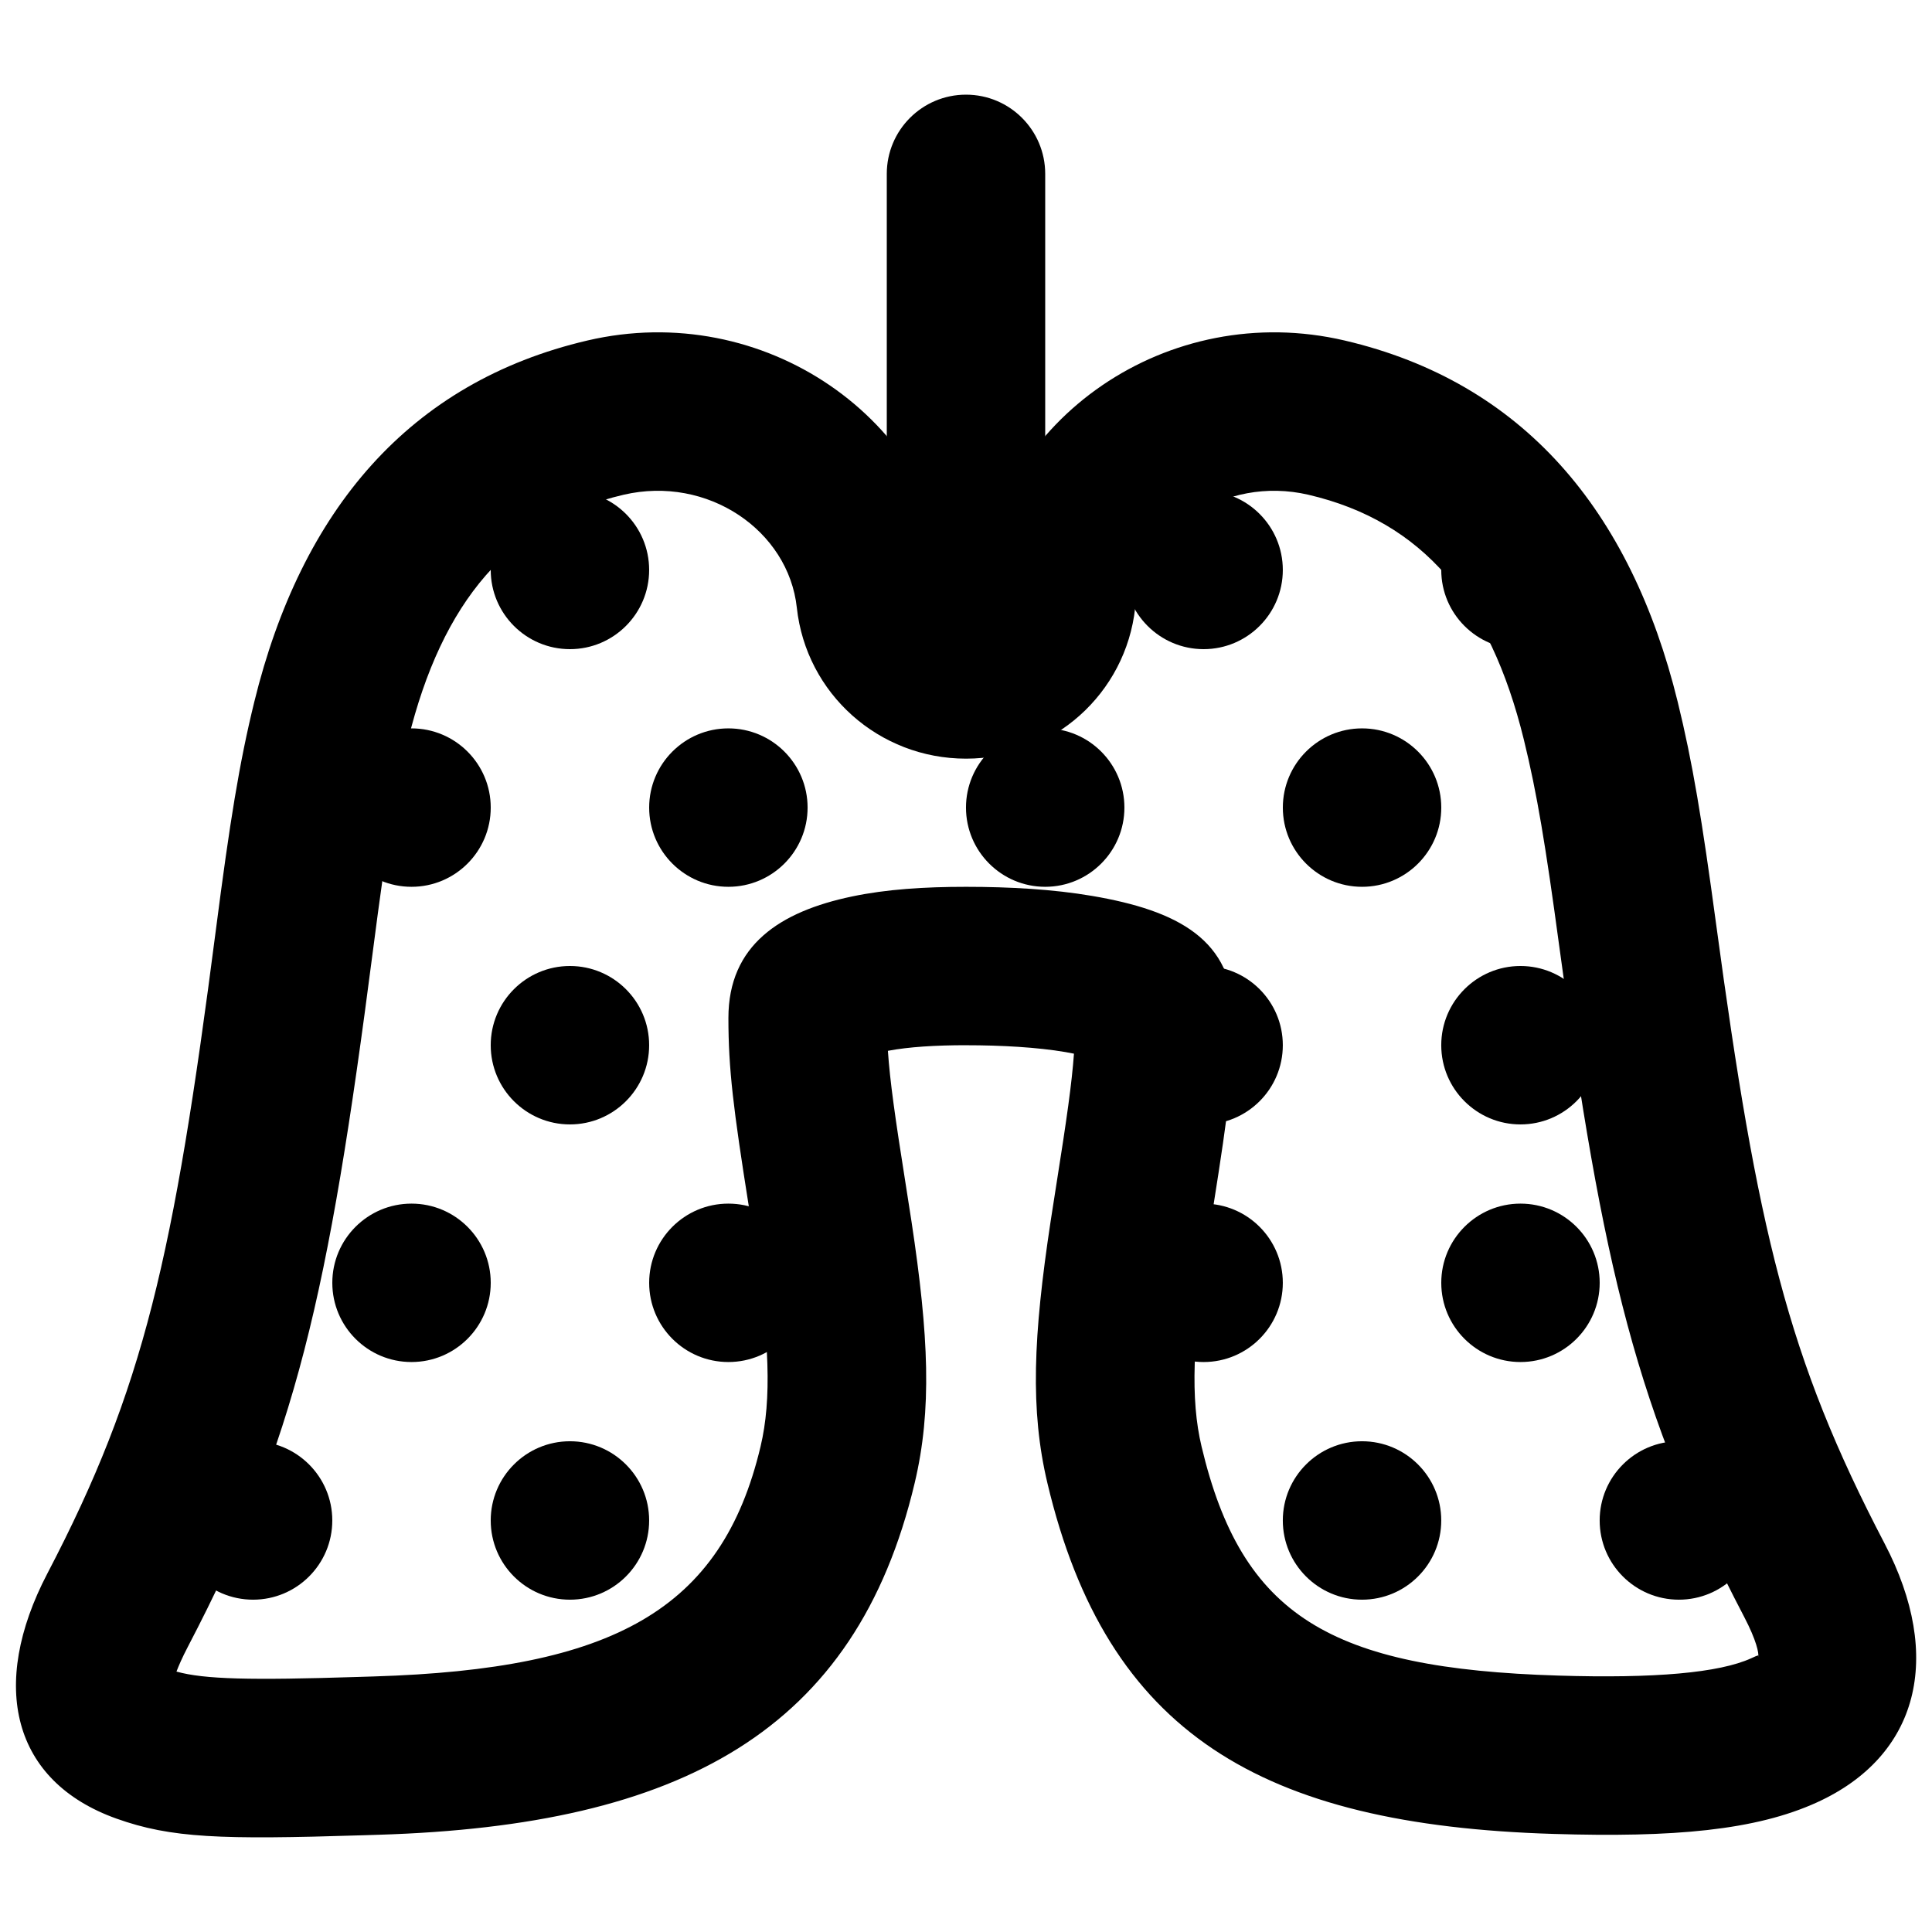
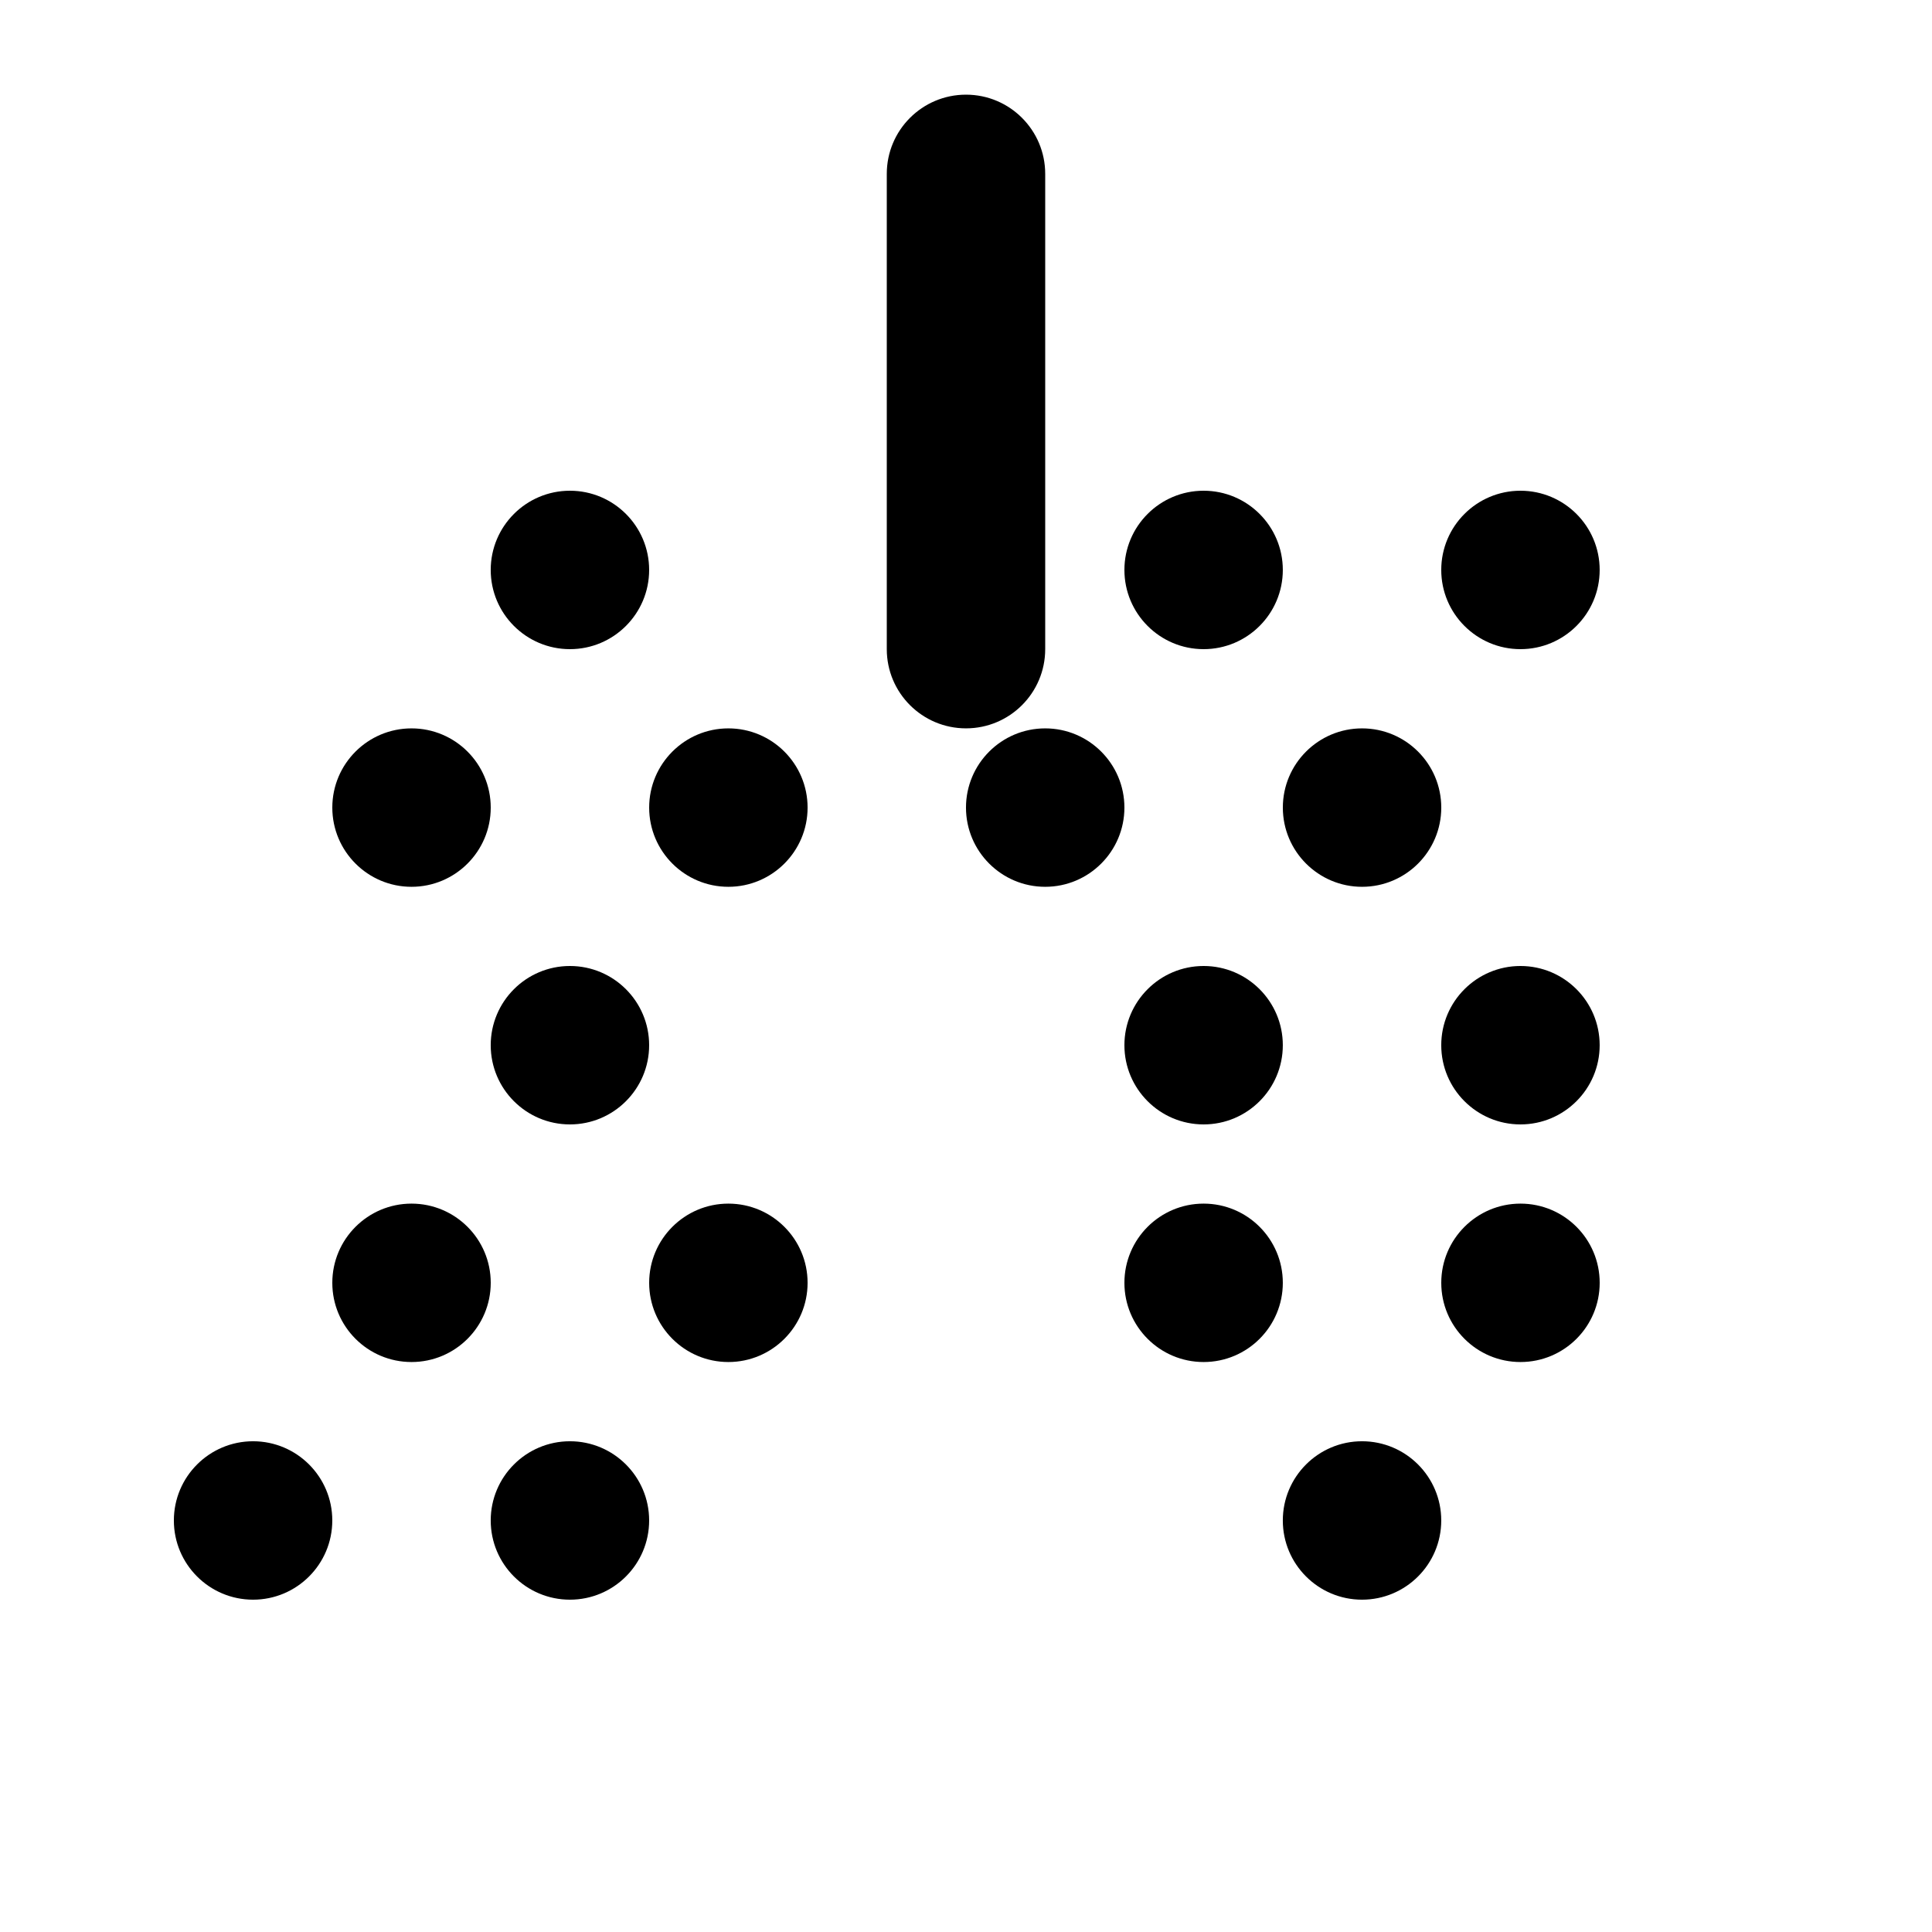
<svg xmlns="http://www.w3.org/2000/svg" width="800px" height="800px" version="1.1" viewBox="144 144 512 512">
  <defs>
    <clipPath id="a">
      <path d="m148.09 232h503.81v399h-503.81z" />
    </clipPath>
  </defs>
  <path d="m274.05 483.96c0 11.59-9.406 20.992-20.992 20.992-11.59 0-20.992-9.402-20.992-20.992 0-11.586 9.402-20.988 20.992-20.988 11.586 0 20.992 9.402 20.992 20.988" fill-rule="evenodd" />
  <path d="m358.02 483.96c0 11.59-9.406 20.992-20.992 20.992-11.59 0-20.992-9.402-20.992-20.992 0-11.586 9.402-20.988 20.992-20.988 11.586 0 20.992 9.402 20.992 20.988" fill-rule="evenodd" />
  <path d="m274.05 358.02c0 11.586-9.406 20.992-20.992 20.992-11.59 0-20.992-9.406-20.992-20.992 0-11.59 9.402-20.992 20.992-20.992 11.586 0 20.992 9.402 20.992 20.992" fill-rule="evenodd" />
  <path d="m358.02 358.02c0 11.586-9.406 20.992-20.992 20.992-11.59 0-20.992-9.406-20.992-20.992 0-11.59 9.402-20.992 20.992-20.992 11.586 0 20.992 9.402 20.992 20.992" fill-rule="evenodd" />
  <path d="m441.98 358.02c0 11.586-9.406 20.992-20.992 20.992-11.59 0-20.992-9.406-20.992-20.992 0-11.59 9.402-20.992 20.992-20.992 11.586 0 20.992 9.402 20.992 20.992" fill-rule="evenodd" />
  <path d="m525.95 358.02c0 11.586-9.402 20.992-20.992 20.992-11.586 0-20.992-9.406-20.992-20.992 0-11.59 9.406-20.992 20.992-20.992 11.59 0 20.992 9.402 20.992 20.992" fill-rule="evenodd" />
  <path d="m567.93 420.99c0 11.586-9.402 20.992-20.992 20.992-11.586 0-20.992-9.406-20.992-20.992 0-11.59 9.406-20.992 20.992-20.992 11.59 0 20.992 9.402 20.992 20.992" fill-rule="evenodd" />
  <path d="m483.96 420.99c0 11.586-9.402 20.992-20.988 20.992-11.59 0-20.992-9.406-20.992-20.992 0-11.59 9.402-20.992 20.992-20.992 11.586 0 20.988 9.402 20.988 20.992" fill-rule="evenodd" />
  <path d="m483.96 295.04c0 11.586-9.402 20.992-20.988 20.992-11.59 0-20.992-9.406-20.992-20.992 0-11.59 9.402-20.992 20.992-20.992 11.586 0 20.988 9.402 20.988 20.992" fill-rule="evenodd" />
  <path d="m567.93 295.04c0 11.586-9.402 20.992-20.992 20.992-11.586 0-20.992-9.406-20.992-20.992 0-11.59 9.406-20.992 20.992-20.992 11.59 0 20.992 9.402 20.992 20.992" fill-rule="evenodd" />
  <path d="m232.06 546.94c0 11.59-9.406 20.992-20.992 20.992-11.59 0-20.992-9.402-20.992-20.992 0-11.586 9.402-20.992 20.992-20.992 11.586 0 20.992 9.406 20.992 20.992" fill-rule="evenodd" />
  <path d="m316.03 546.94c0 11.59-9.406 20.992-20.992 20.992-11.59 0-20.992-9.402-20.992-20.992 0-11.586 9.402-20.992 20.992-20.992 11.586 0 20.992 9.406 20.992 20.992" fill-rule="evenodd" />
  <path d="m316.03 420.99c0 11.586-9.406 20.992-20.992 20.992-11.59 0-20.992-9.406-20.992-20.992 0-11.59 9.402-20.992 20.992-20.992 11.586 0 20.992 9.402 20.992 20.992" fill-rule="evenodd" />
  <path d="m316.03 295.04c0 11.586-9.406 20.992-20.992 20.992-11.59 0-20.992-9.406-20.992-20.992 0-11.59 9.402-20.992 20.992-20.992 11.586 0 20.992 9.402 20.992 20.992" fill-rule="evenodd" />
  <path d="m525.95 483.96c0 11.59 9.406 20.992 20.992 20.992 11.59 0 20.992-9.402 20.992-20.992 0-11.586-9.402-20.988-20.992-20.988-11.586 0-20.992 9.402-20.992 20.988" fill-rule="evenodd" />
  <path d="m441.98 483.96c0 11.59 9.402 20.992 20.992 20.992 11.586 0 20.988-9.402 20.988-20.992 0-11.586-9.402-20.988-20.988-20.988-11.59 0-20.992 9.402-20.992 20.988" fill-rule="evenodd" />
-   <path d="m567.93 546.94c0 11.59 9.406 20.992 20.992 20.992 11.59 0 20.992-9.402 20.992-20.992 0-11.586-9.402-20.992-20.992-20.992-11.586 0-20.992 9.406-20.992 20.992" fill-rule="evenodd" />
  <path d="m483.96 546.94c0 11.59 9.406 20.992 20.992 20.992 11.59 0 20.992-9.402 20.992-20.992 0-11.586-9.402-20.992-20.992-20.992-11.586 0-20.992 9.406-20.992 20.992" fill-rule="evenodd" />
  <g clip-path="url(#a)">
-     <path d="m400.01 421c9.387 0 18.844 0.531 26.363 1.812 0.789 0.137 1.539 0.277 2.238 0.422-0.57 7.844-1.926 17.398-4.578 34.121-0.746 4.684-1.164 7.363-1.609 10.309-4.613 30.465-5.445 50.023-0.855 69.355 15.742 66.375 56.645 90.609 134.08 92.988 31.852 0.98 53.586-0.926 69.891-8.367 26.918-12.281 33.629-38.477 17.898-68.582-25.77-49.309-33.676-82.961-44.668-164.29-3.734-27.637-6.215-42.684-10.164-58.781-12.453-50.75-41.055-84.715-88.285-95.754-46.574-10.875-92.277 20.465-97.23 66.297-0.156 1.414-1.402 2.531-3.082 2.531-1.703 0-2.949-1.113-3.106-2.535-4.953-45.828-50.656-77.168-97.223-66.293-47.238 11.039-75.84 45.004-88.289 95.754-3.981 16.211-6.496 31.914-10.184 60.457-11.211 86.75-19.012 121.48-44.652 170.54-15.555 29.758-9.234 55.129 18.297 64.961 14.527 5.188 27.684 5.602 65.164 4.422 2.172-0.07 2.172-0.07 4.344-0.137 80.121-2.465 126.45-27.453 142.04-93.223 4.59-19.328 3.758-38.887-0.852-69.352-0.449-2.945-0.867-5.625-1.609-10.309-2.742-17.258-4.098-26.883-4.637-34.871 5.523-1.047 12.672-1.484 20.703-1.484zm-206.24 159.44c28.668-54.863 37.25-93.074 49.078-184.61 3.496-27.043 5.828-41.602 9.32-55.832 8.977-36.586 26.855-57.816 57.062-64.875 22.316-5.211 43.727 9.469 45.938 29.93 2.469 22.773 21.742 40 44.844 40 23.086 0 42.352-17.23 44.82-39.996 2.215-20.465 23.621-35.145 45.941-29.934 30.203 7.059 48.082 28.289 57.059 64.875 3.492 14.227 5.793 28.18 9.336 54.398 11.613 85.922 20.371 123.21 49.062 178.11 3.242 6.199 3.953 9.672 3.715 10.602 0.145-0.566 0.133-0.559-1.832 0.34-8.512 3.883-25.613 5.387-51.168 4.598-60.41-1.855-83.859-15.75-94.523-60.715-2.988-12.586-2.336-27.953 1.512-53.379 0.43-2.82 0.836-5.422 1.566-10.012 4.148-26.152 5.441-36.617 5.441-50.16 0-20.809-14.855-28.48-37.496-32.348-10.352-1.77-21.875-2.414-33.434-2.414-11.152 0-21.098 0.648-30.23 2.559-19.051 3.988-32.746 12.879-32.746 32.203 0 13.543 1.293 24.008 5.445 50.16 0.727 4.59 1.133 7.191 1.562 10.012 3.848 25.426 4.5 40.793 1.516 53.375-10.301 43.434-39.164 59.004-102.48 60.949-2.199 0.066-2.199 0.066-4.383 0.137-28.195 0.891-40.504 0.641-47.93-1.426 0.574-1.504 1.512-3.691 3.004-6.543z" fill-rule="evenodd" />
-   </g>
+     </g>
  <path d="m420.99 316.03v-125.95c0-11.594-9.398-20.992-20.992-20.992s-20.992 9.398-20.992 20.992v125.95c0 11.594 9.398 20.992 20.992 20.992s20.992-9.398 20.992-20.992z" fill-rule="evenodd" />
</svg>